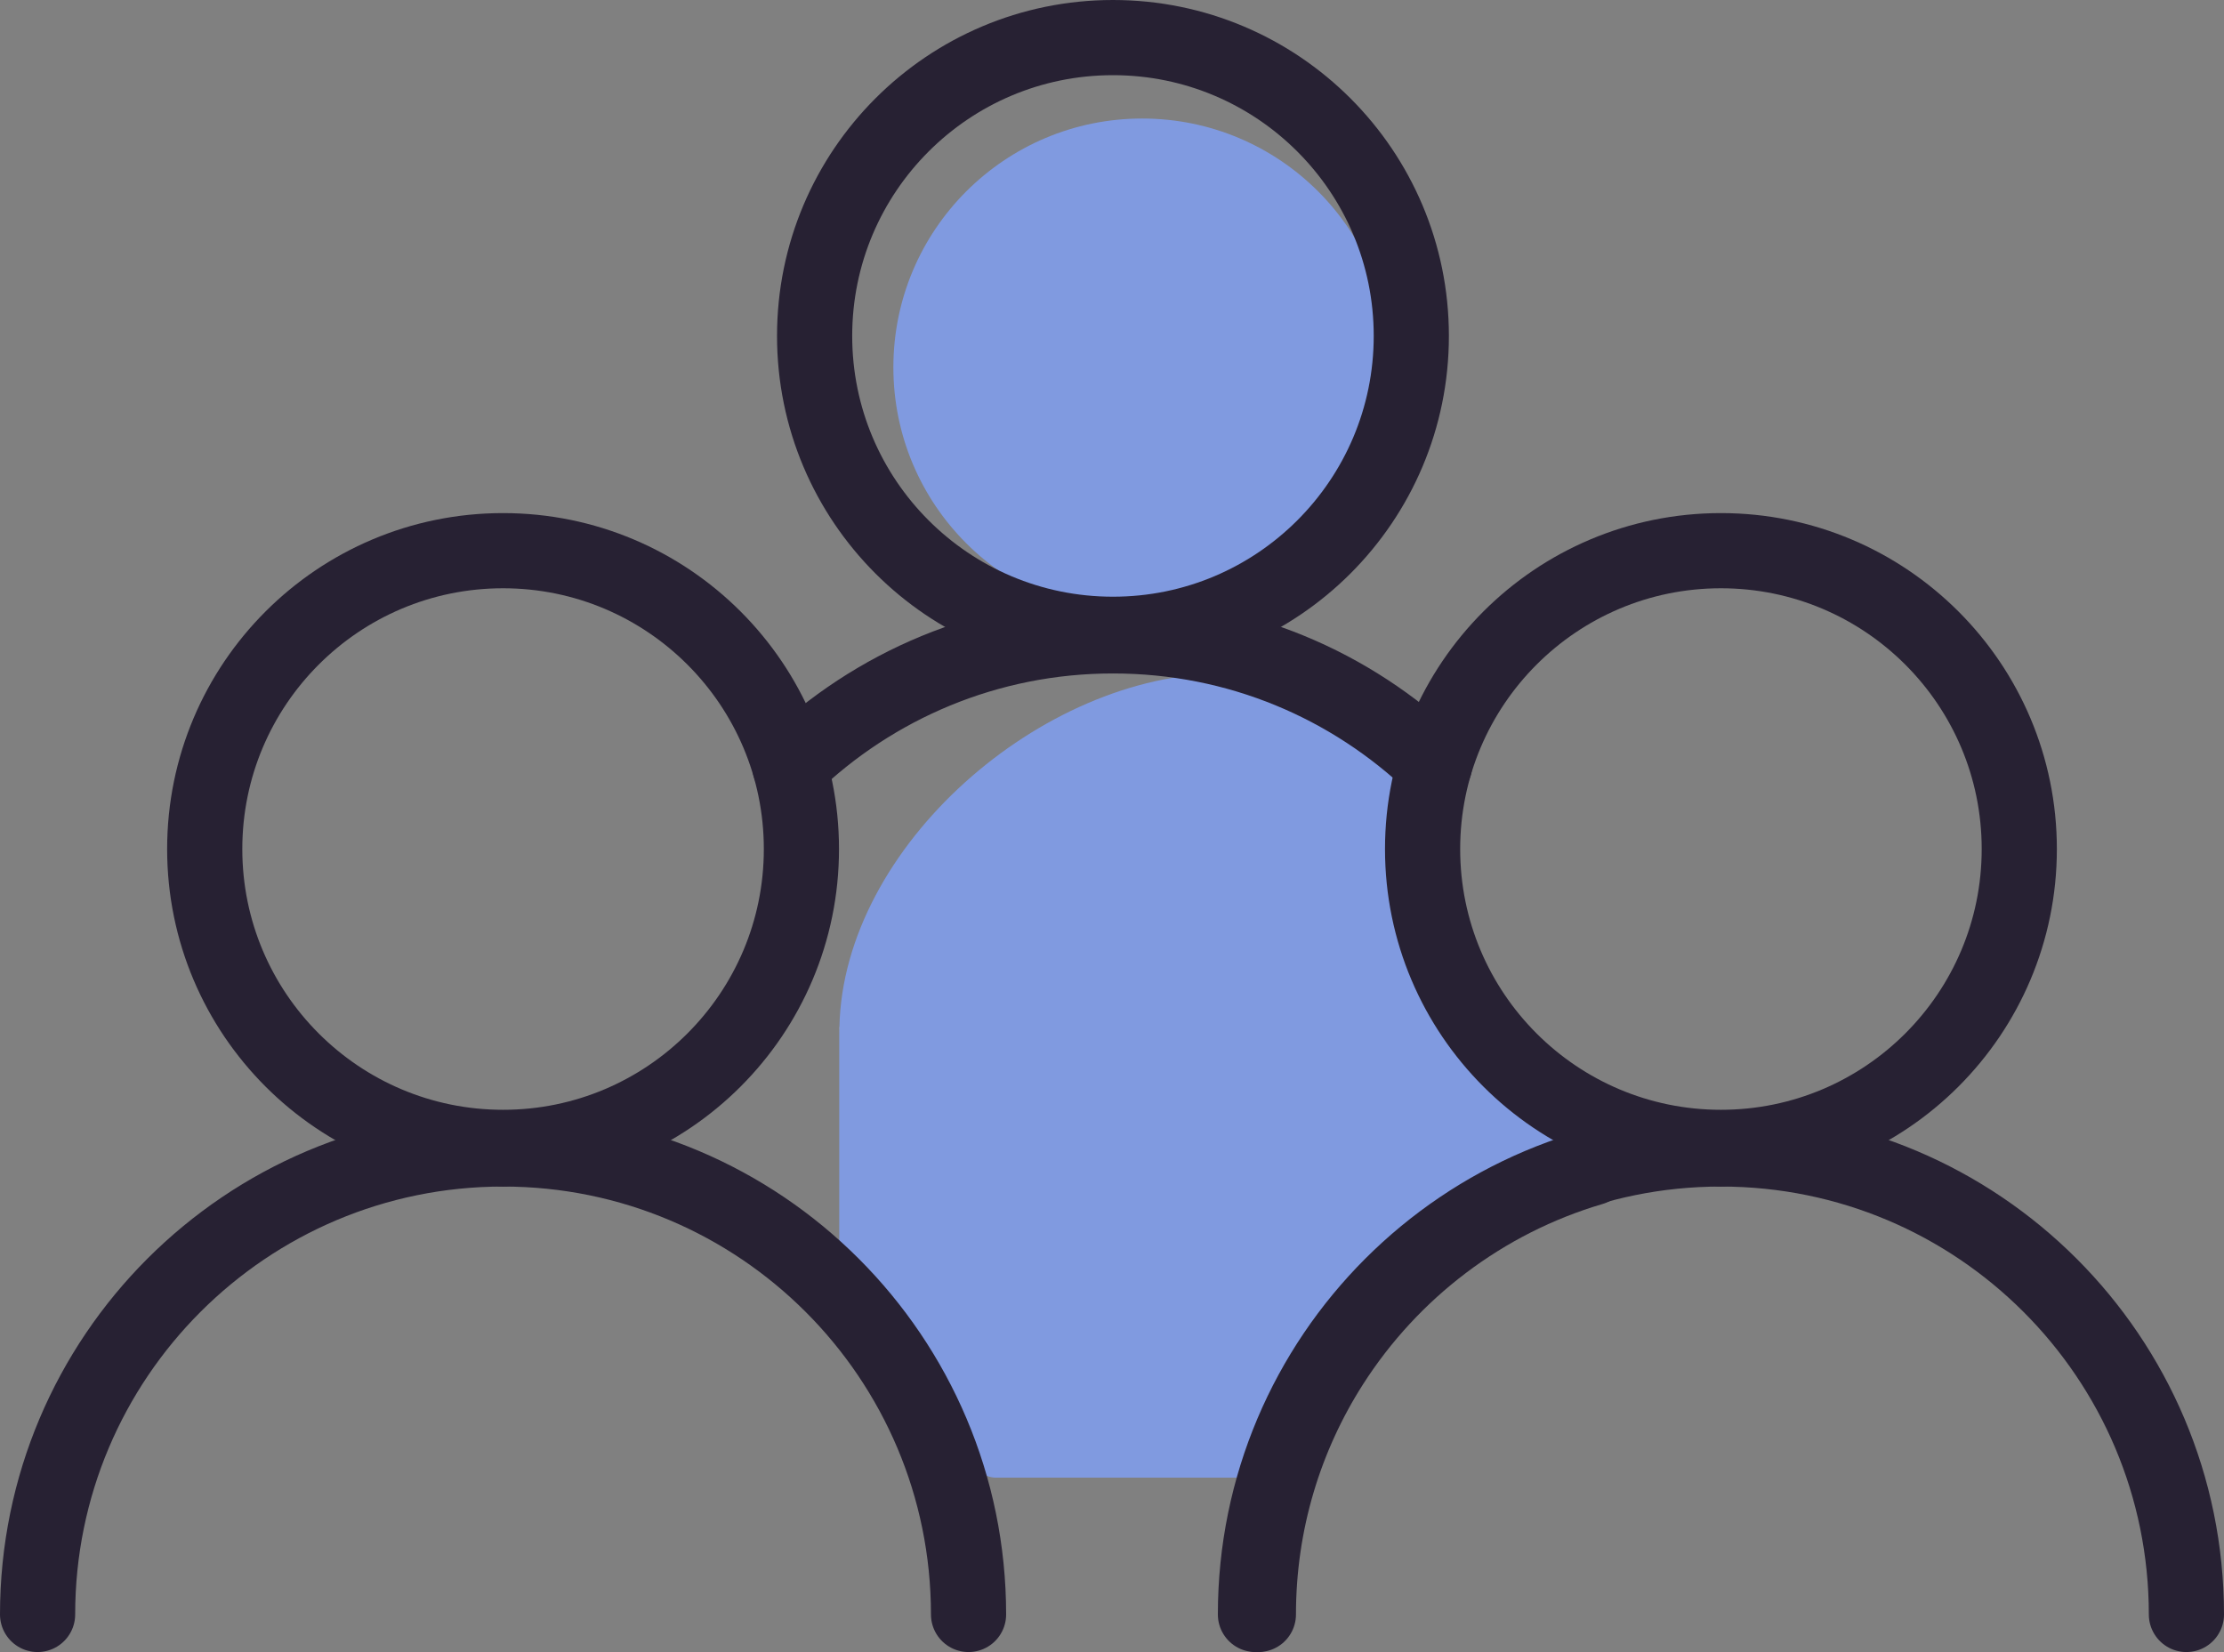
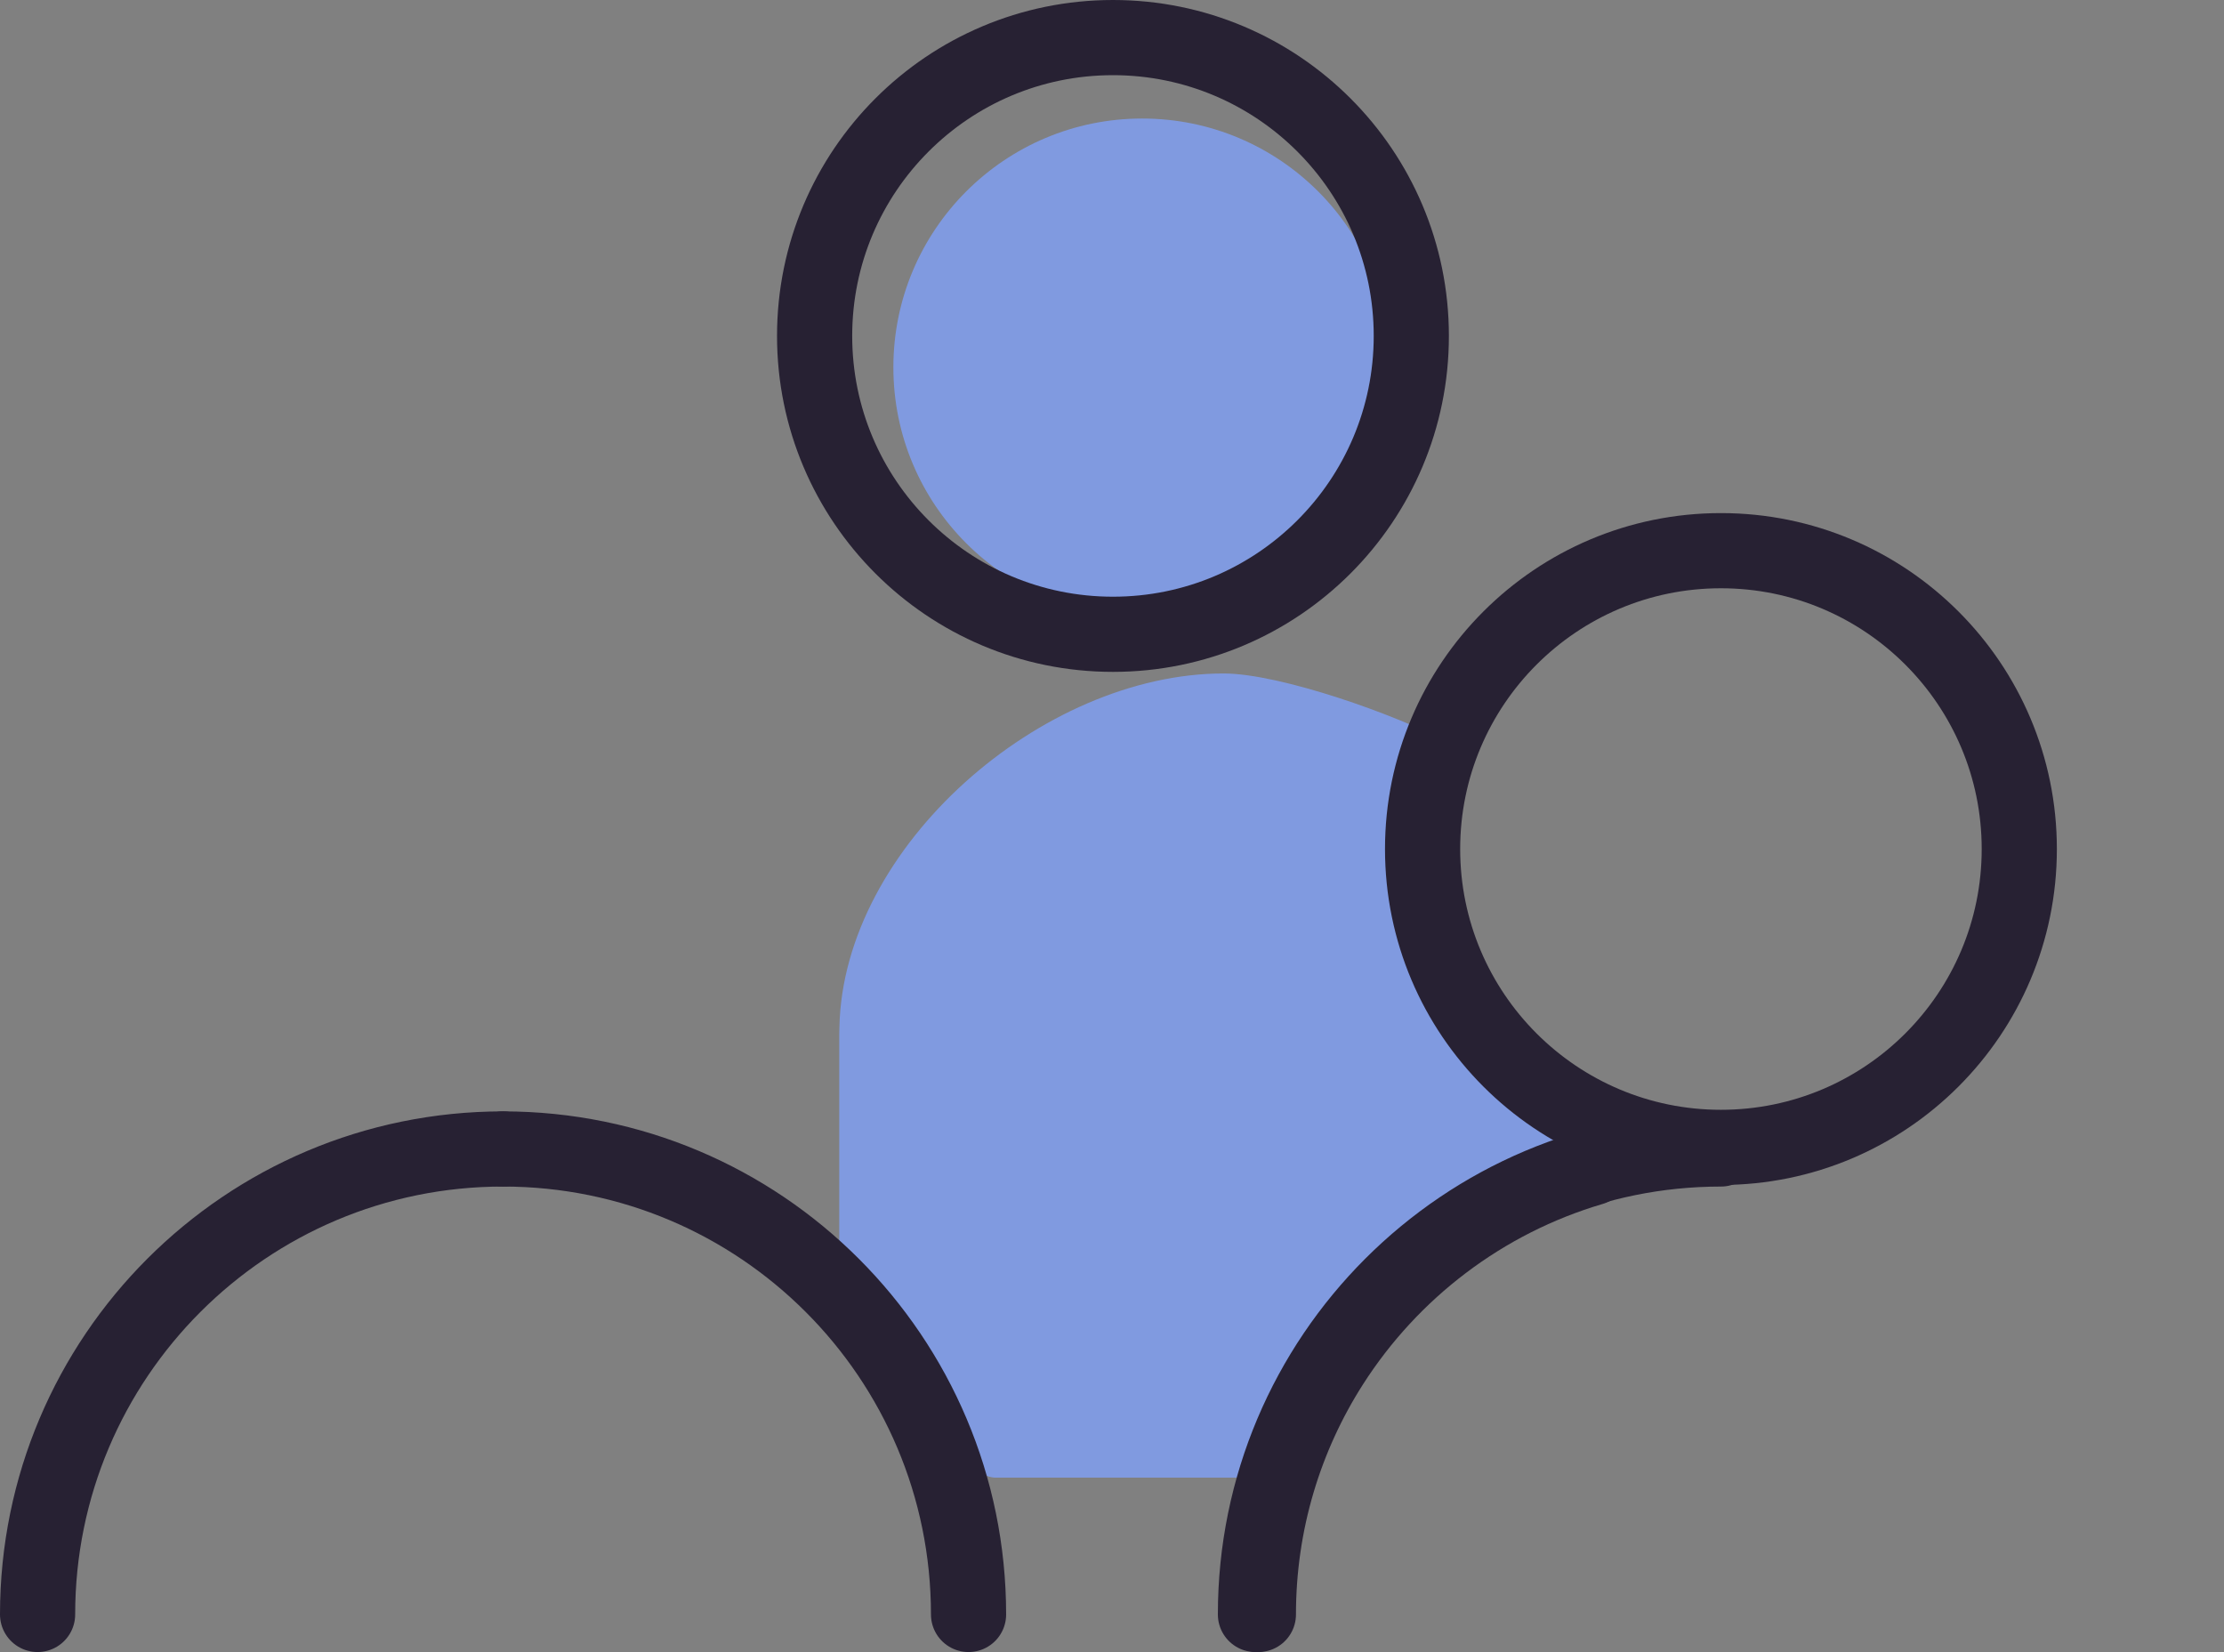
<svg xmlns="http://www.w3.org/2000/svg" id="Layer_2" data-name="Layer 2" viewBox="0 0 266.27 197.79">
  <rect x="0" y="0" width="266.27" height="197.79" fill="#808080" stroke="none" />
  <defs>
    <style>
      .cls-1 {
        fill: #fff;
      }

      .cls-2 {
        fill: none;
        stroke: #272133;
        stroke-linecap: round;
        stroke-linejoin: round;
        stroke-width: 9px;
      }

      .cls-3 {
        fill: #809ae0;
      }
    </style>
  </defs>
  <g id="Layer_1-2" data-name="Layer 1">
    <g>
      <circle class="cls-3" cx="136.75" cy="43.98" r="29.79" />
      <path class="cls-3" d="M192.49,134.56c-.52,1.82-1.14,3.58-1.89,5.28-12.23,3.59-22.69,11.27-29.84,21.46l-9.08,15.61h-32.5c-4.78,0-18.7-17.25-18.7-22.03v-31.07c.01-.28.01-.56.02-.84.44-21.62,24.25-42.34,45.99-42.34,6.86,0,20.93,5.06,26.57,8.12-1.54,4-2.4,8.35-2.4,12.9,0,14.8,9,27.5,21.83,32.91Z" />
      <path class="cls-2" d="M150.66,193.29c0-11.04,3.21-21.33,8.74-29.98,7.15-11.18,18.18-19.65,31.2-23.48" />
      <g>
        <circle class="cls-2" cx="133.25" cy="40.22" r="35.72" />
-         <path class="cls-2" d="M94.57,91.75c10.03-9.67,23.65-15.62,38.68-15.62s28.5,5.88,38.51,15.45" />
      </g>
      <g>
-         <circle class="cls-2" cx="60.23" cy="101.65" r="35.72" />
        <path class="cls-2" d="M60.23,137.56c30.78,0,55.73,24.95,55.73,55.73" />
        <path class="cls-2" d="M4.5,193.29c0-30.78,24.95-55.73,55.73-55.73" />
      </g>
      <g>
        <circle class="cls-2" cx="206.04" cy="101.65" r="35.72" />
-         <path class="cls-2" d="M206.04,137.56c30.78,0,55.73,24.95,55.73,55.73" />
        <path class="cls-2" d="M150.31,193.29c0-30.78,24.95-55.73,55.73-55.73" />
      </g>
-       <path class="cls-1" d="M100.5,122.97c-.01.28-.01.56-.01.84v-.84h.01Z" />
    </g>
  </g>
</svg>